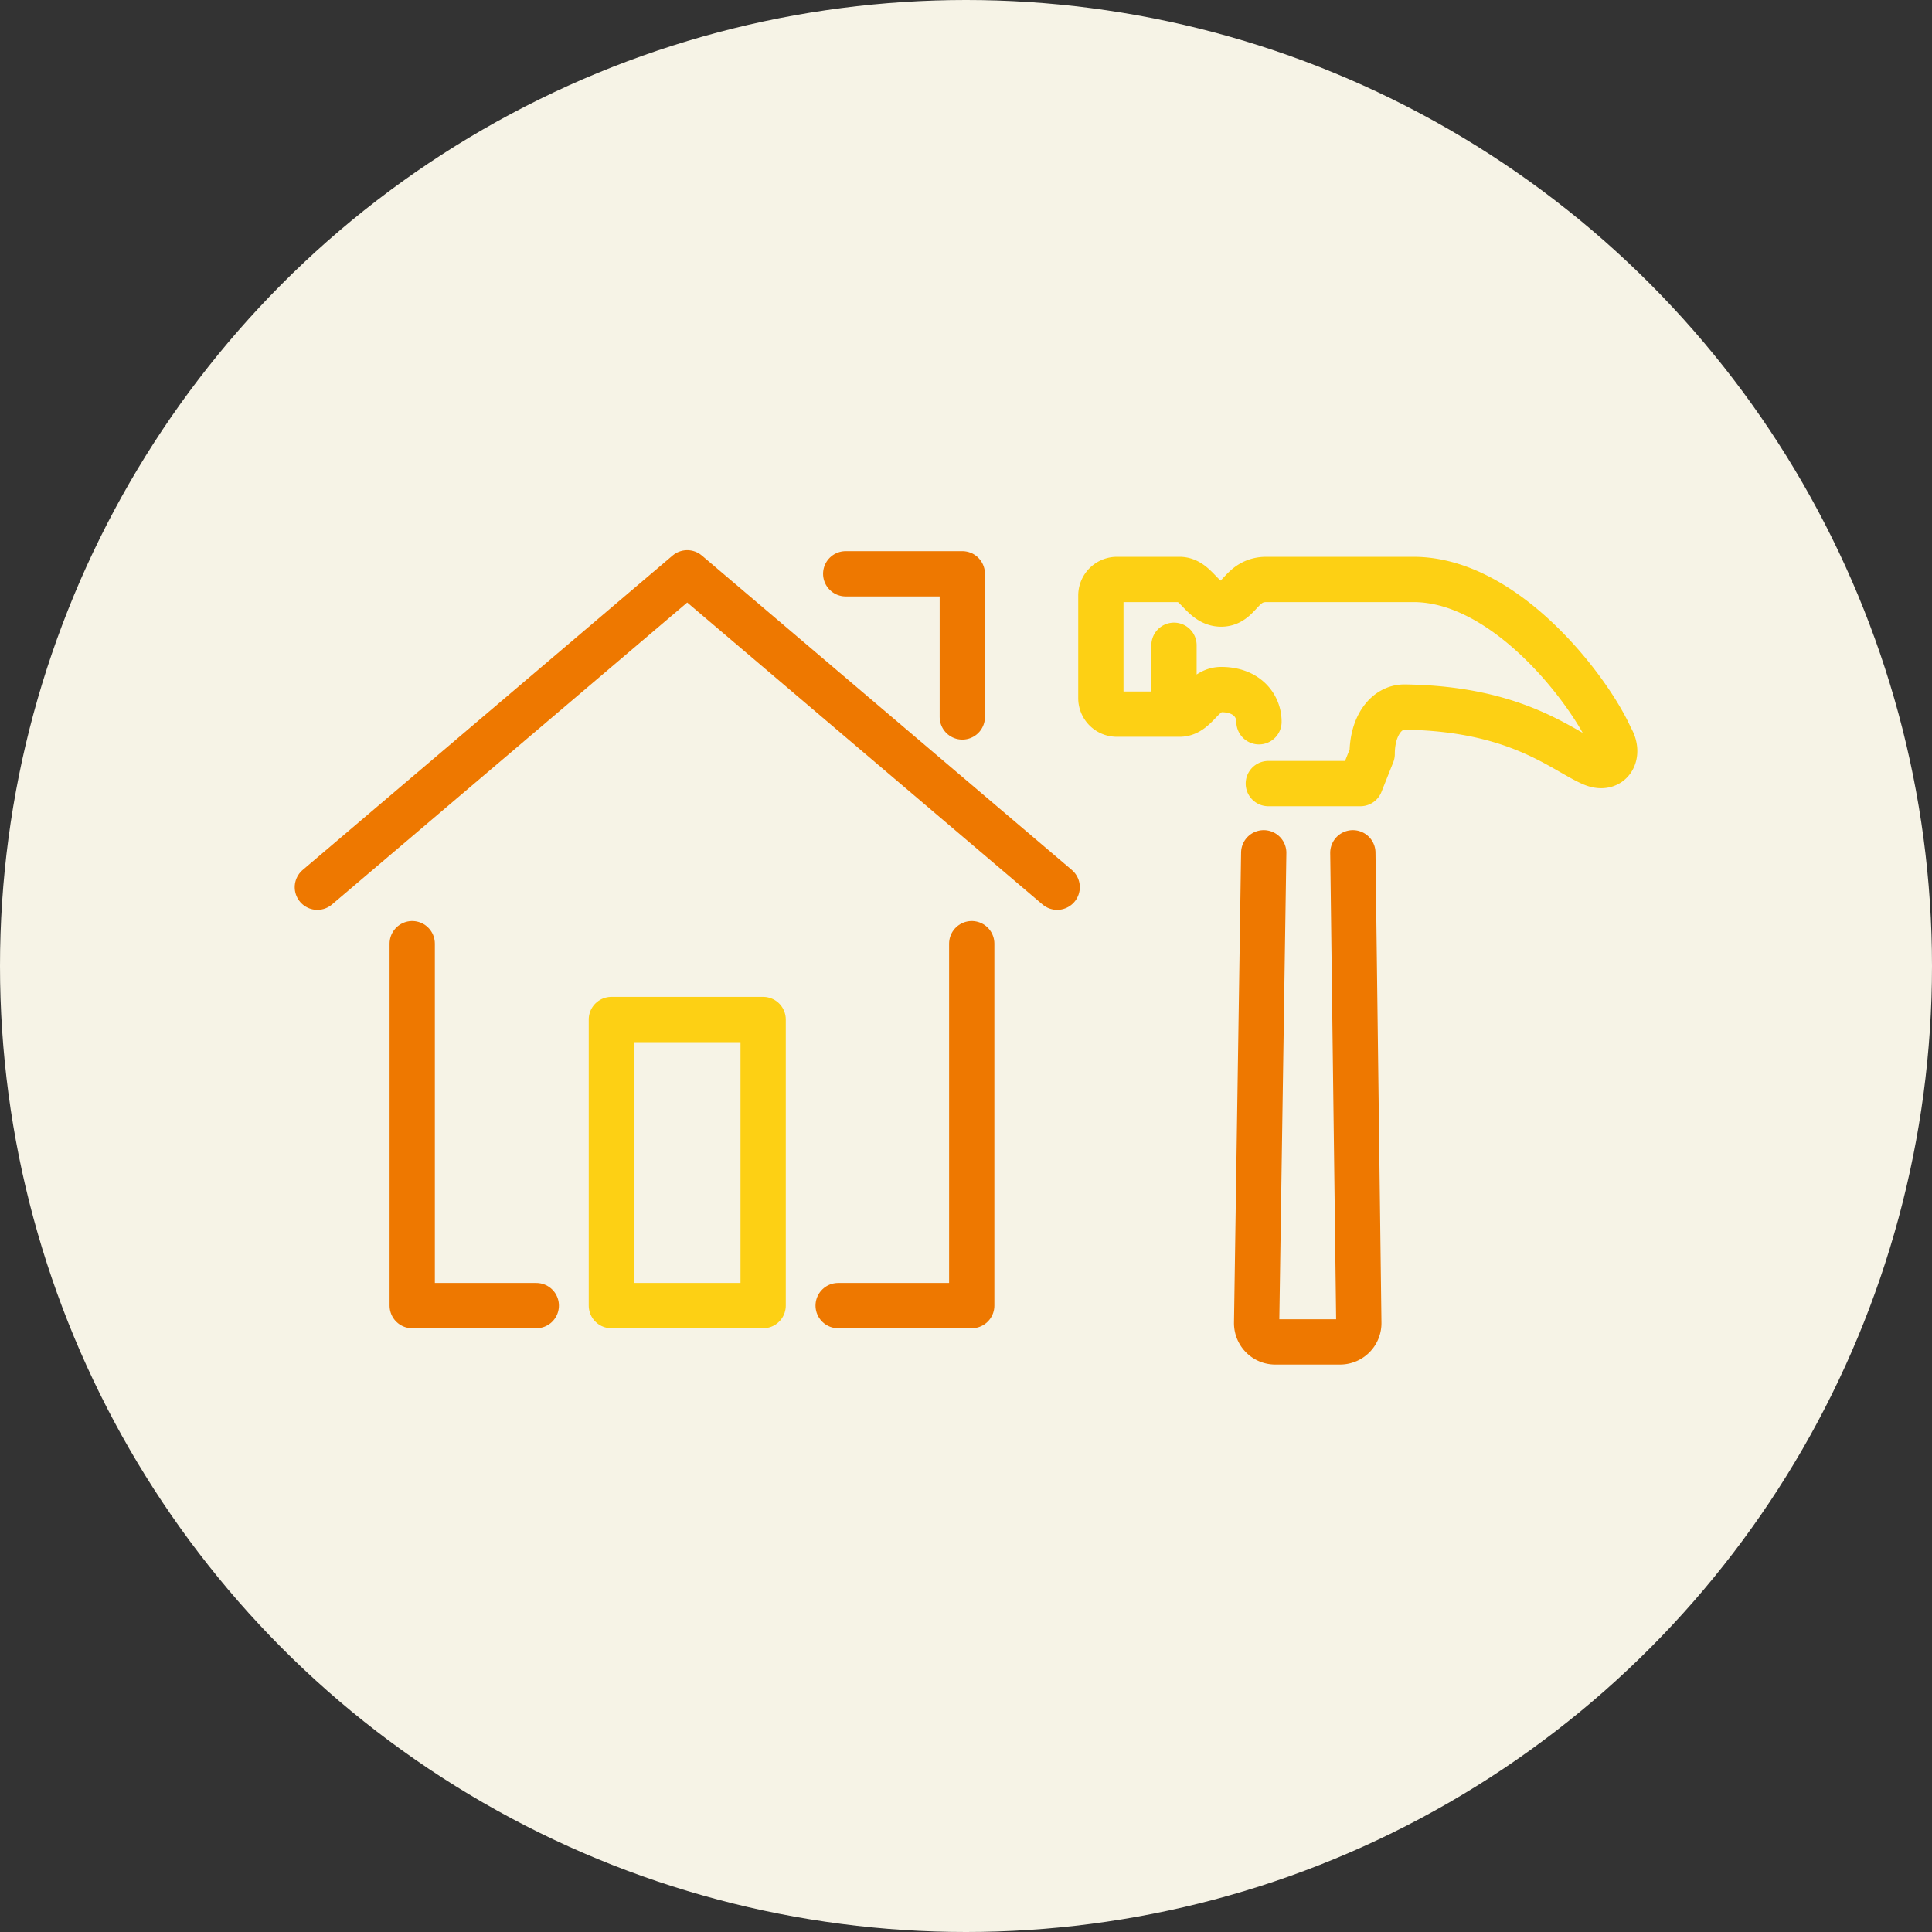
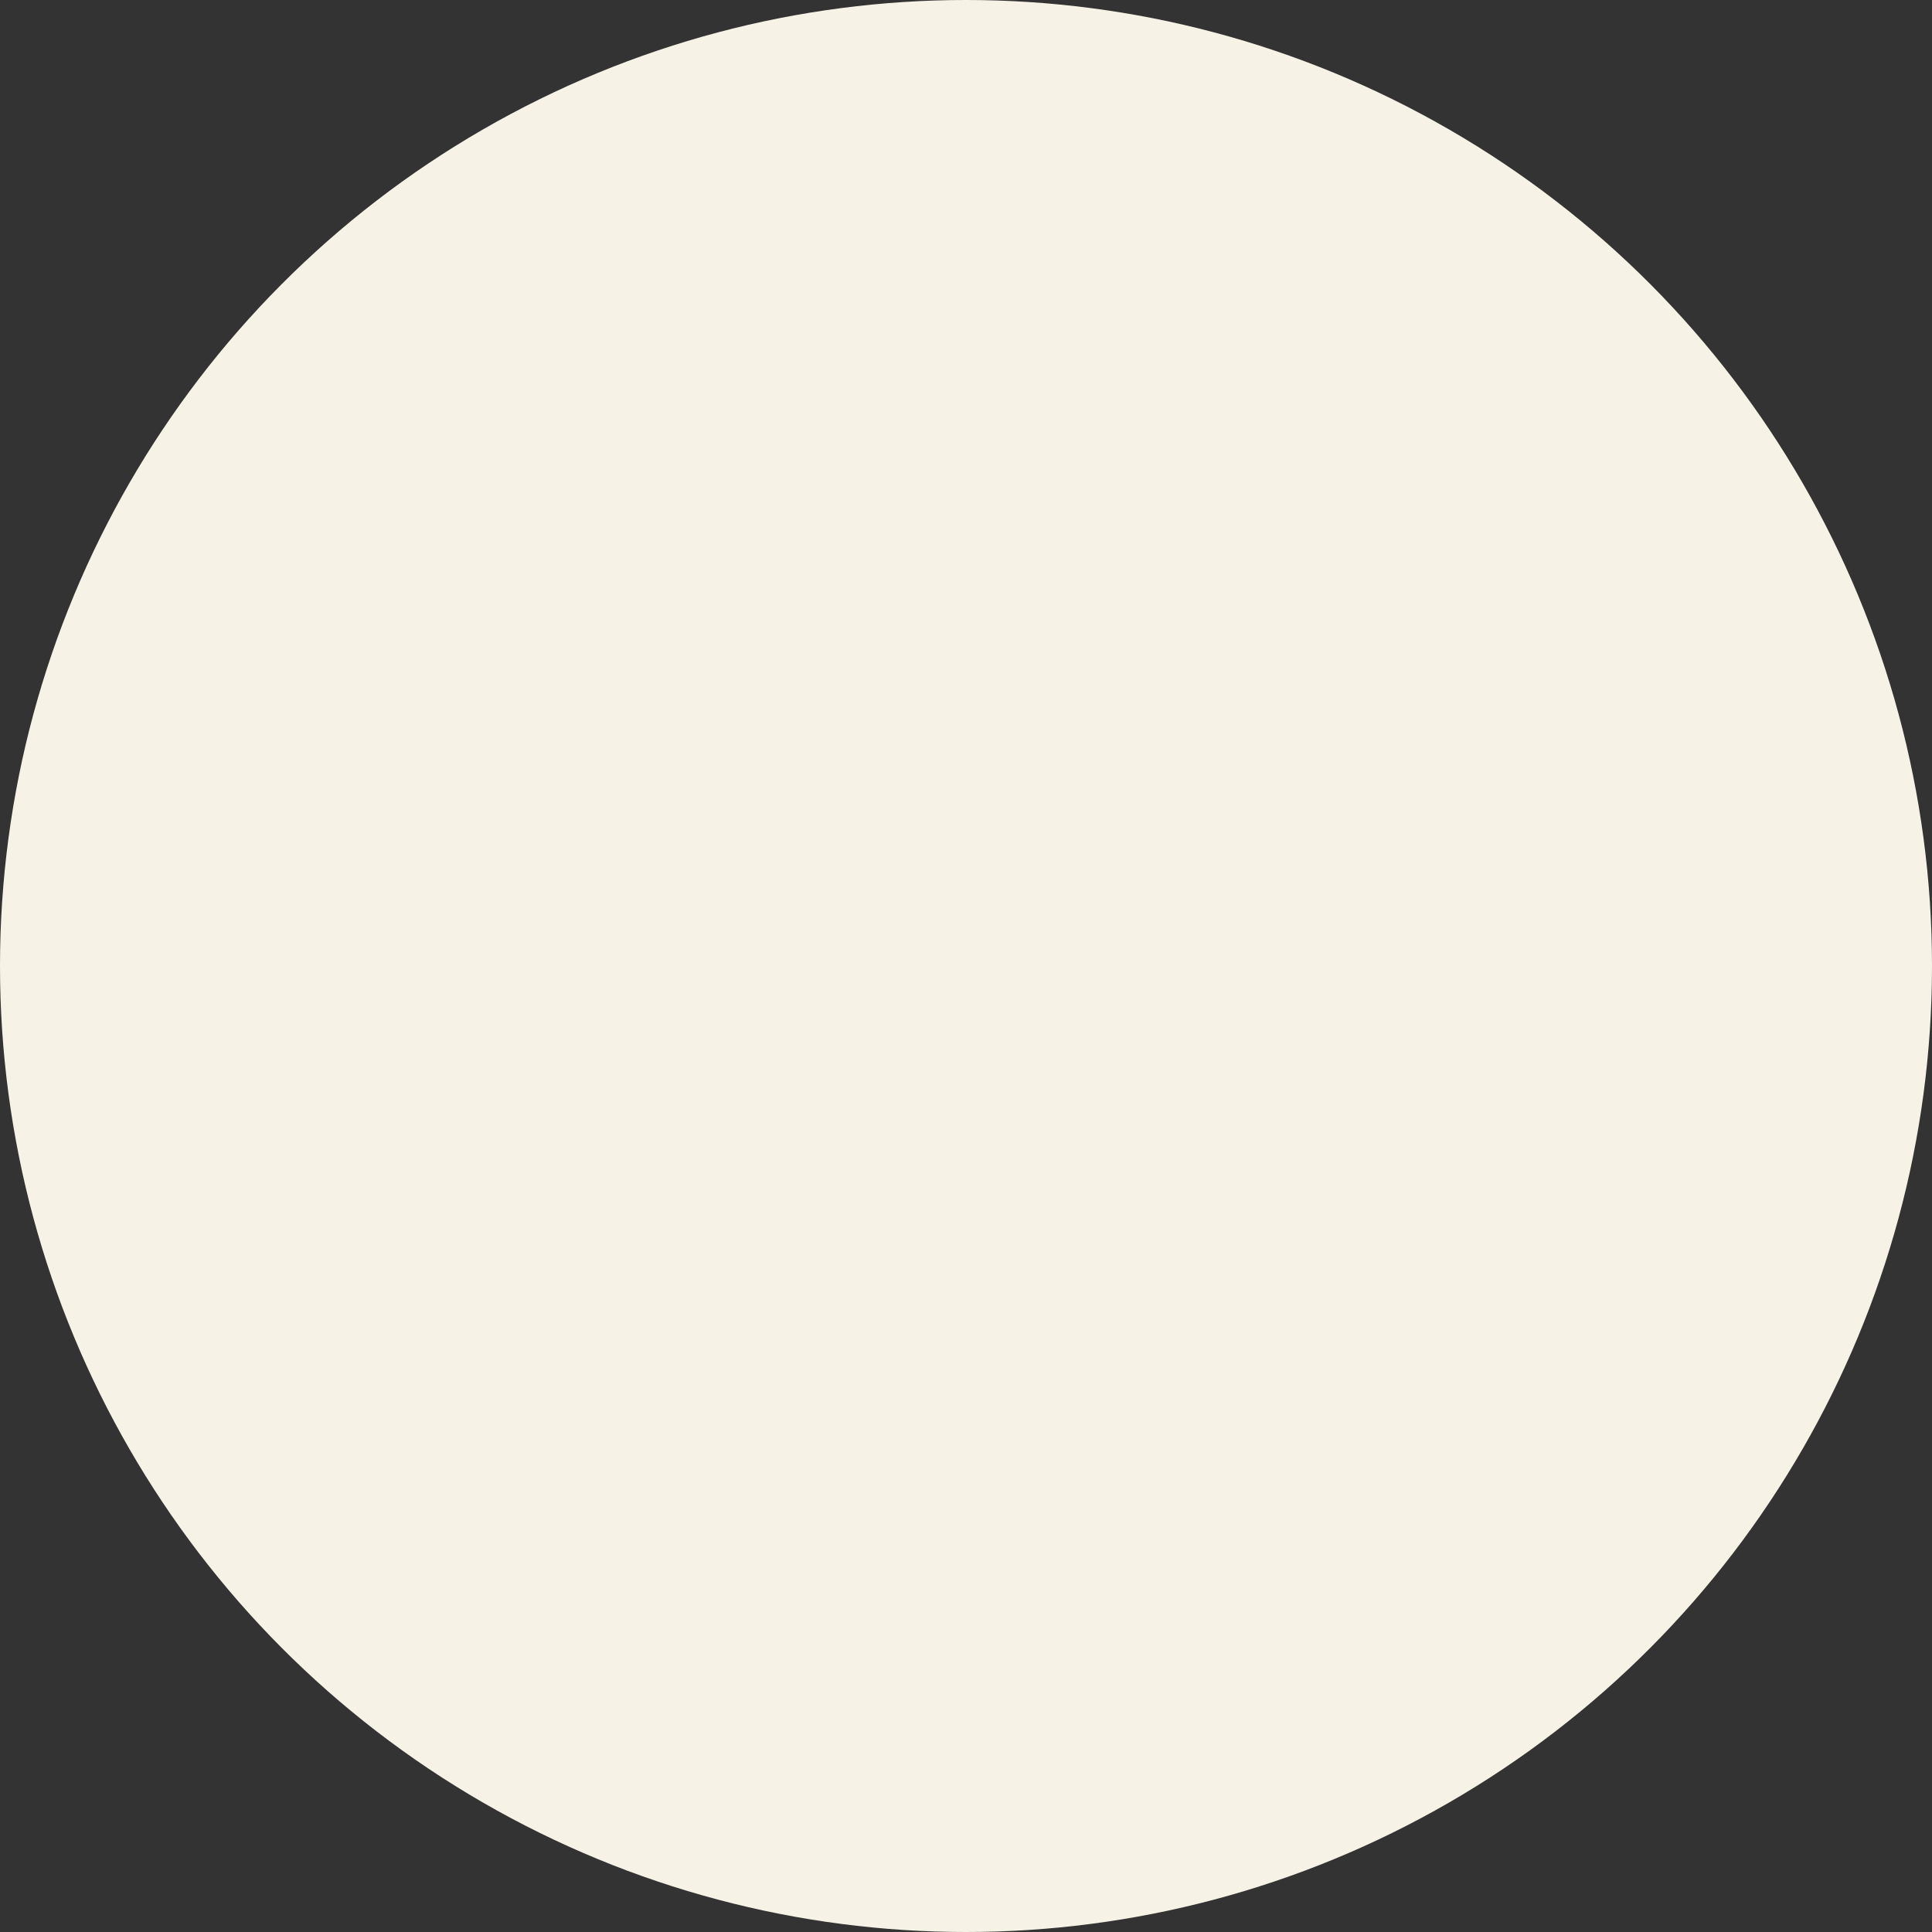
<svg xmlns="http://www.w3.org/2000/svg" width="256" height="256" viewBox="0 0 256 256">
  <rect x="0" y="0" width="256" height="256" fill="#333333" stroke="none" />
  <defs>
    <style>.cls-2,.cls-3{fill:none;stroke-linecap:round;stroke-linejoin:round;stroke-width:6px}.cls-2{stroke:#ee7800}.cls-3{stroke:#fdd014}</style>
  </defs>
  <g id="レイヤー_2" data-name="レイヤー 2">
    <g id="事業案内">
      <circle cx="128" cy="128" r="128" fill="#f6f3e6" />
-       <path class="cls-2" d="M167.45 113l-.94 62.28a2.51 2.51 0 00.71 1.79 2.43 2.43 0 001.77.74h8.58a2.48 2.48 0 002.48-2.53l-.79-62.28" />
-       <path class="cls-3" d="M168.06 103.83h12.2l1.56-3.92c0-3.77 1.91-6.22 4.27-6.22 15 .19 20.93 5.78 24.88 7.48 2.52 1.08 3.77-1.26 2.45-3.39-2.7-6.16-13.82-21-26.13-21h-19.48c-3.4 0-3.51 3.26-6 3.26s-3.26-3.26-5.52-3.26H148a2.13 2.13 0 00-2.13 2.13V92.5a2.12 2.12 0 002.13 2.13h8.3c2.26 0 3-3.26 5.52-3.26 3.39 0 5 2.14 5 4.27m19.33-2zm-30.59-.14v-8" />
-       <path class="cls-2" d="M42.05 117.56L91.06 75.9l49.02 41.66M111.06 173h17.7v-47.96m-74.14 0V173h16.44m56.45-78V76.03h-15.45" />
-       <path class="cls-3" d="M81.01 135.09h20.11V173H81.01z" />
    </g>
  </g>
</svg>